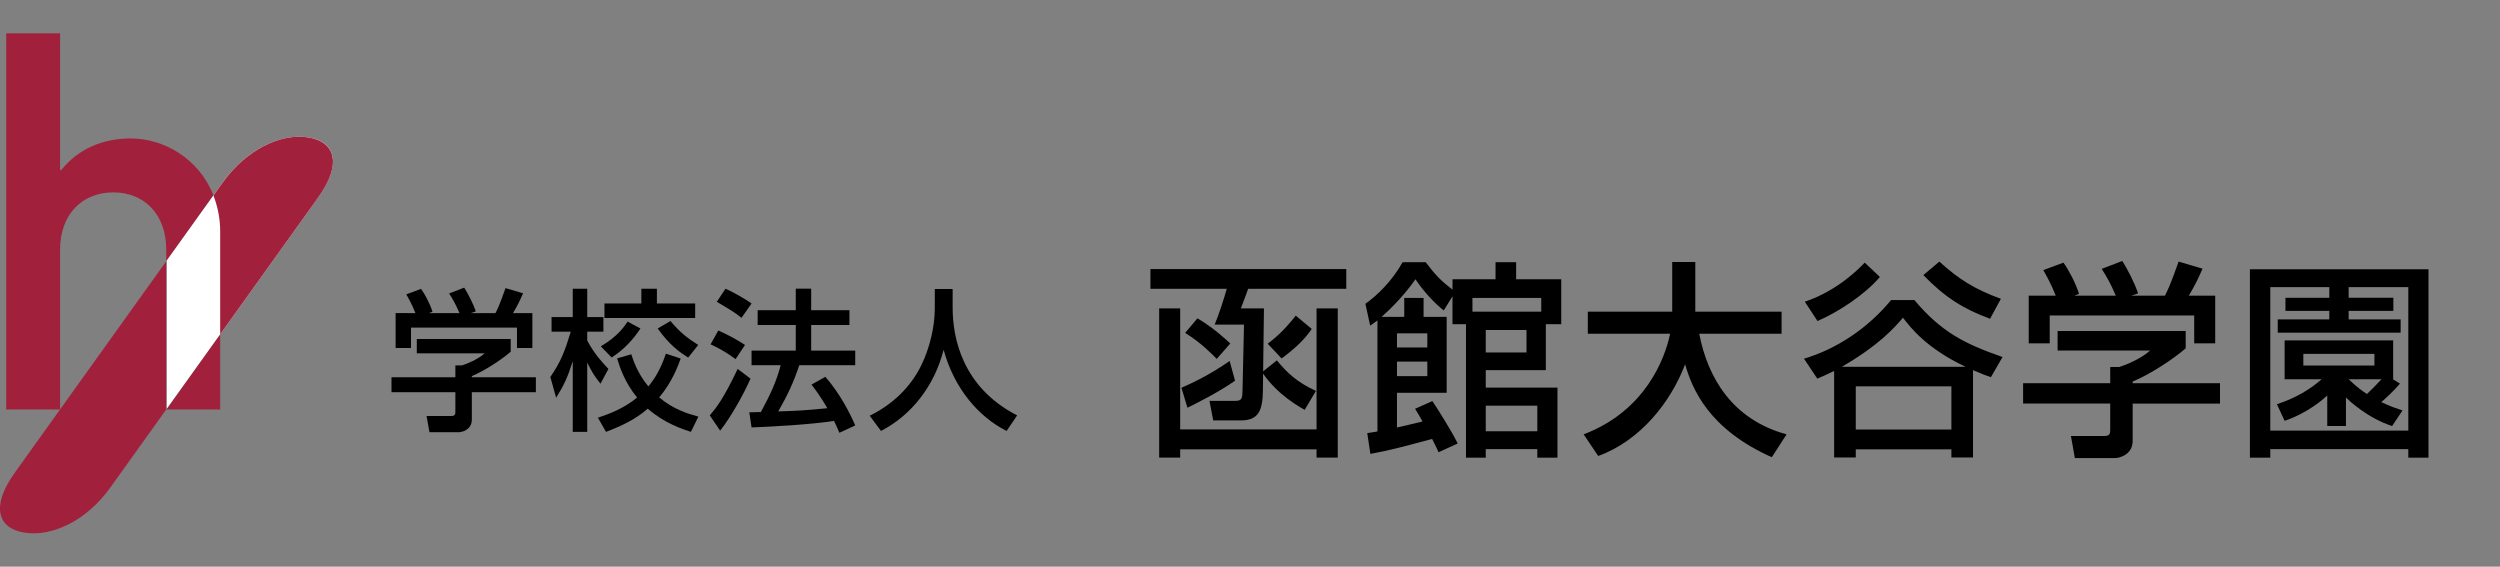
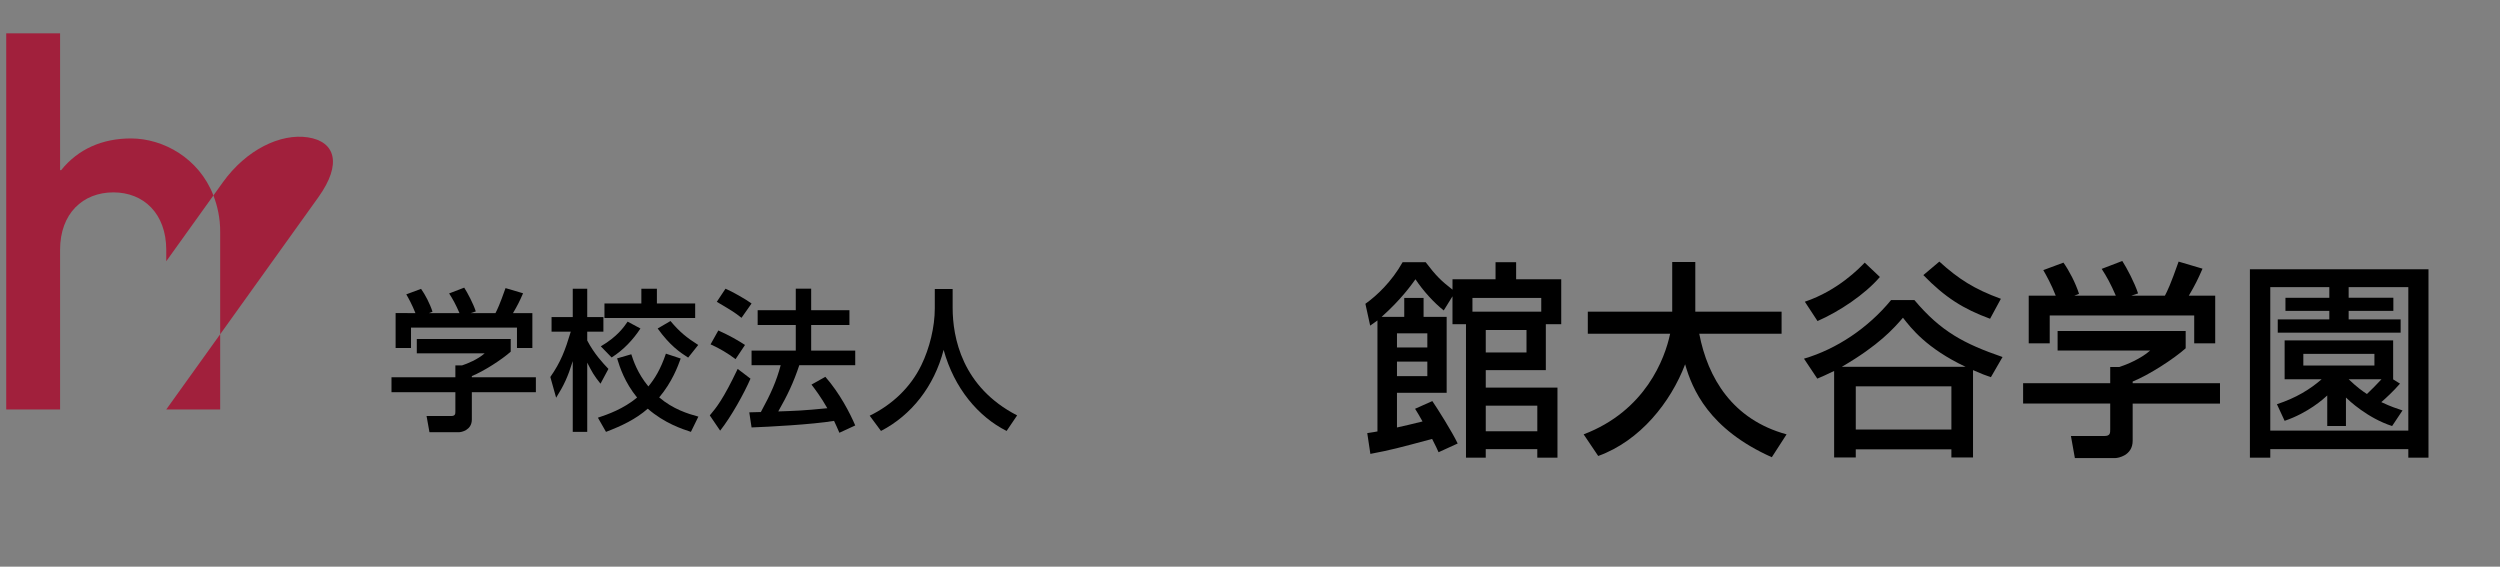
<svg xmlns="http://www.w3.org/2000/svg" version="1.1" x="0px" y="0px" width="300px" height="68px" viewBox="0 3.011 300 68" enable-background="new 0 3.011 300 68" xml:space="preserve">
  <rect x="0" y="3.011" width="300" height="68" fill="#808080" stroke="none" />
  <defs>
</defs>
  <path fill="#A1203C" d="M7.209,33.001c0-4.369,2.727-6.905,6.404-6.905c3.612,0,6.338,2.536,6.338,6.905v1.358l5.659-7.894  c-1.73-4.469-6.009-6.841-9.906-6.841c-3.42,0-6.34,1.275-8.364,3.804H7.209V7.011H0.747v45.134h6.462V33.001z" />
  <polygon fill="#A1203C" points="26.42,52.145 26.42,43.122 19.951,52.145 " />
-   <path fill="#FFFFFF" d="M20.003,52.069l12.743-17.786l5.462-7.626c2.849-3.983,2.049-6.666-1.213-7.16  c-3.315-0.507-7.429,1.436-10.276,5.412l-6.715,9.374V52.069z" />
-   <path fill="#A1203C" d="M19.951,34.36L7.208,52.145l-5.462,7.626c-2.849,3.983-2.048,6.666,1.213,7.161  c3.315,0.506,7.429-1.437,10.276-5.412l6.715-9.375V34.36z" />
  <path fill="#A1203C" d="M36.944,19.493c-3.26-0.495-7.374,1.445-10.223,5.421l-1.111,1.552c0.49,1.278,0.811,2.703,0.811,4.32  v12.335l11.794-16.459C41.061,22.68,40.257,19.999,36.944,19.493" />
  <g display="none">
    <path display="inline" d="M83.251,43.517c-0.995-0.539-5.39-2.985-8.292-7.214l-0.041,3.275c-0.042,4.021-0.83,6.053-4.395,6.053   H65.01l-0.746-3.897h5.016c1.451,0,1.534-0.373,1.576-2.238l0.29-12.977H65.3c0.747-1.741,2.032-5.68,2.405-7.131H52.489V15.45   h39.054v3.938H71.975c-0.166,0.456-0.829,2.321-1.451,3.896h4.602l-0.166,12.563l2.736-2.197c1.907,2.321,3.897,4.312,7.794,6.094   L83.251,43.517z M54.23,23.285h4.188v24.129h27.196V23.285h4.229v29.768h-4.229v-1.658H58.418v1.658H54.23V23.285z M58.667,39.123   c1.907-0.83,5.68-2.571,9.619-5.349l1.078,3.938c-3.275,2.321-8.292,4.81-9.494,5.39L58.667,39.123z M61.859,25.275   c3.026,1.741,5.68,4.188,6.55,5.017l-2.695,3.068c-0.829-0.83-3.026-3.151-6.301-5.183L61.859,25.275z M75.872,30.333   c1.244-0.953,3.027-2.321,5.597-5.597l3.192,2.653c-1.286,1.824-2.736,3.441-6.012,5.888L75.872,30.333z" />
    <path display="inline" d="M107.871,51.974c-0.331-0.746-0.497-1.119-1.285-2.653c-6.799,1.824-8.167,2.197-12.313,2.985   l-0.622-4.146c1.202-0.165,1.534-0.248,2.031-0.331V25.69c-0.29,0.207-0.539,0.414-1.451,1.036l-0.954-4.354   c2.28-1.616,5.265-4.436,7.421-8.291h4.602c2.073,2.736,3.068,3.689,5.349,5.472v-2.073h8.582v-3.399h4.104v3.399h8.997v8.955   h-3.068v9.162h-11.981v3.482h14.304v13.972h-4.021v-1.7h-10.282v1.7h-3.938V26.436h-2.694V20.88l-1.741,2.819   c-1.949-1.534-4.104-3.897-5.639-6.219c-0.829,1.161-2.902,4.063-6.758,7.504h4.52v-3.772h3.855v3.772h4.602v15.132H99.58v6.924   c0.995-0.207,3.44-0.788,5.1-1.202c-0.747-1.327-0.995-1.741-1.493-2.529l3.441-1.533c0.953,1.367,3.979,6.177,5.058,8.457   L107.871,51.974z M99.58,28.26v2.819h6.053V28.26H99.58z M99.58,33.898V36.8h6.053v-2.902H99.58z M128.352,21.212h-13.723v2.736   h13.723V21.212z M117.282,27.597v4.478h8.126v-4.478H117.282z M117.282,42.688v5.099h10.282v-5.099H117.282z" />
-     <path display="inline" d="M134.73,48.409c12.313-4.685,16.21-15.091,17.246-20.065H135.56v-4.395h16.832V14.04h4.602v9.909h17.205   v4.395h-16.417c1.699,8.83,6.633,17.122,17.412,20.065l-2.943,4.561c-12.562-5.597-15.879-13.599-17.288-18.532   c-2.86,7.546-8.955,15.257-17.329,18.283L134.73,48.409z" />
    <path display="inline" d="M213.868,37.007c-0.995-0.331-1.99-0.704-3.565-1.409V53.01h-4.312v-1.616H186.92v1.616h-4.312V35.764   c-1.699,0.829-2.197,1.036-3.358,1.534l-2.653-3.98c6.51-1.907,12.811-6.136,17.371-11.691h4.644   c5.307,6.301,9.908,8.706,17.578,11.359L213.868,37.007z M191.729,17.025c-2.985,3.482-8.085,6.882-12.438,8.789l-2.529-3.855   c6.634-2.239,10.945-6.758,11.94-7.794L191.729,17.025z M208.811,34.935c-7.795-3.69-10.862-7.712-12.479-9.784   c-1.824,2.114-4.768,5.473-12.188,9.784H208.811z M186.92,38.832v8.624h19.071v-8.624H186.92z M213.702,25.358   c-5.307-1.948-8.955-4.229-13.308-8.706l3.191-2.695c3.773,3.441,7.007,5.514,12.272,7.421L213.702,25.358z" />
    <path display="inline" d="M250.636,27.804v3.44c-2.363,2.115-7.297,5.307-10.572,6.634v0.332h17.412v4.063h-17.412v7.421   c0,2.985-2.985,3.441-3.399,3.441h-8.126l-0.788-4.395h6.675c1.161,0,1.161-0.581,1.161-1.327v-5.141h-17.371V38.21h17.371v-3.234   h1.824c1.409-0.456,4.271-1.616,6.136-3.275h-18.449v-3.896H250.636z M224.724,20.756c-0.87-2.239-1.906-4.104-2.487-5.1   l4.021-1.492c1.119,1.575,2.404,4.021,3.109,6.218l-0.953,0.374h8.291c-1.036-2.405-1.824-3.814-2.818-5.348l4.104-1.576   c0.871,1.327,2.488,4.395,3.151,6.468l-1.368,0.456h6.716c0.498-0.954,1.12-2.197,2.736-6.799l4.768,1.41   c-0.953,2.197-1.492,3.275-2.736,5.39h5.266v9.494h-4.188v-5.556h-28.813v5.556h-4.188v-9.494H224.724z" />
    <path display="inline" d="M296.979,15.491v37.562h-4.021v-1.7H265.43v1.7h-4.063V15.491H296.979z M281.06,21.171h8.913v2.612   h-8.913v1.699h10.364v2.653h-24.501v-2.653h10.281v-1.699h-8.748v-2.612h8.748v-2.115H265.43v28.606h27.528V19.056H281.06V21.171z    M291.3,38.292c-1.285,1.493-2.819,2.902-3.731,3.69c2.031,0.953,3.026,1.243,4.229,1.658l-2.072,3.109   c-4.893-1.575-8.665-5.141-9.204-5.68v5.68h-3.731v-6.095c-0.746,0.705-3.855,3.482-8.499,5.059l-1.533-3.317   c3.813-1.243,6.633-2.984,8.913-4.975h-7.38v-7.753h21.642v7.753h-0.041L291.3,38.292z M272.021,32.365v2.321H286.2v-2.321H272.021   z M281.06,37.422c1.783,1.7,2.819,2.404,3.648,2.943c0.87-0.829,1.99-1.948,2.902-2.943H281.06z" />
  </g>
  <g>
    <path d="M61.286,43.693v1.519c-1.043,0.933-3.22,2.342-4.665,2.927v0.146h7.684v1.793h-7.684v3.275c0,1.316-1.317,1.519-1.5,1.519   h-3.586l-0.348-1.939h2.946c0.512,0,0.512-0.257,0.512-0.586v-2.269h-7.666v-1.793h7.666v-1.427h0.805   c0.622-0.201,1.884-0.714,2.708-1.445h-8.142v-1.72H61.286z M49.851,40.583c-0.384-0.988-0.841-1.812-1.098-2.25l1.775-0.659   c0.494,0.695,1.061,1.774,1.372,2.744l-0.421,0.165h3.659c-0.458-1.062-0.805-1.684-1.244-2.36l1.811-0.695   c0.384,0.586,1.098,1.939,1.391,2.854l-0.604,0.201h2.964c0.22-0.421,0.494-0.97,1.208-3l2.104,0.622   c-0.421,0.969-0.659,1.445-1.208,2.378h2.324v4.189h-1.848v-2.451H49.321v2.451h-1.848v-4.189H49.851z" />
    <path d="M66.04,48.249c1.262-1.812,1.774-3.184,2.452-5.434h-2.305v-1.757h2.543v-3.402h1.738v3.402h1.939v1.757h-1.939v1.061   c0.86,1.629,1.866,2.689,2.543,3.403l-0.951,1.774c-0.823-1.024-1.006-1.391-1.592-2.524v8.306h-1.738v-8.489   c-0.585,1.885-1.061,2.909-1.994,4.392L66.04,48.249z M81.683,46.035c-0.348,0.97-1.043,2.836-2.58,4.665   c1.665,1.409,3.421,1.958,4.702,2.306l-0.896,1.829c-1.006-0.329-3.165-1.024-5.178-2.781c-1.463,1.281-3.146,2.067-5.013,2.781   l-0.97-1.701c1.208-0.402,3.037-1.043,4.702-2.415c-1.482-1.83-2.067-3.604-2.397-4.702l1.702-0.494   c0.238,0.732,0.732,2.269,2.049,3.86c0.769-0.933,1.464-2.049,2.104-3.934L81.683,46.035z M76.853,42.43   c-0.86,1.317-2.031,2.58-3.458,3.477l-1.299-1.336c1.976-1.152,2.781-2.323,3.22-2.964L76.853,42.43z M76.962,37.656h1.866v1.774   h4.592v1.738H72.535V39.43h4.428V37.656z M80.457,41.534c1.116,1.336,1.976,2.013,3.33,2.873l-1.208,1.518   c-1.006-0.64-2.214-1.481-3.659-3.494L80.457,41.534z" />
    <path d="M90.059,48.45c-0.769,1.774-2.323,4.573-3.641,6.238l-1.244-1.829c0.805-0.951,1.61-1.939,3.348-5.58L90.059,48.45z    M86.199,42.668c1.409,0.64,2.269,1.134,3.202,1.738l-1.134,1.701c-0.951-0.714-1.902-1.281-3-1.774L86.199,42.668z M87.059,37.656   c0.75,0.311,2.47,1.28,3.128,1.774l-1.207,1.72c-0.86-0.677-1.08-0.806-2.964-1.921L87.059,37.656z M95.914,46.839   c-0.695,2.086-1.409,3.586-2.524,5.544c2.104-0.073,2.927-0.092,5.89-0.385c-0.713-1.262-1.5-2.323-1.902-2.836l1.665-0.933   c1.72,1.958,2.964,4.372,3.586,5.836l-1.903,0.878c-0.237-0.549-0.402-0.933-0.64-1.427c-2.653,0.439-7.867,0.714-9.898,0.787   l-0.274-1.812c0.256,0,1.244-0.036,1.391-0.036c1.208-2.214,1.866-3.696,2.378-5.617h-3.495v-1.756h5.306v-3.074h-4.574v-1.774   h4.574v-2.579h1.848v2.579h4.592v1.774h-4.592v3.074h5.287v1.756H95.914z" />
    <path d="M112.176,37.692h2.141v2.25c0,3.55,1.117,9.514,7.738,12.917l-1.262,1.866c-3.365-1.684-6.293-5.104-7.557-9.733   c-1.133,4.391-3.877,7.849-7.518,9.733l-1.355-1.83c2.672-1.299,4.904-3.385,6.203-6.074c0.988-2.03,1.609-4.573,1.609-6.806   V37.692z" />
-     <path d="M156.564,52.189c-0.6-0.324-3.244-1.796-4.99-4.341l-0.025,1.971c-0.025,2.421-0.498,3.643-2.645,3.643h-3.318   l-0.449-2.345h3.02c0.873,0,0.924-0.225,0.947-1.348l0.176-7.809h-3.518c0.449-1.048,1.223-3.418,1.447-4.291h-9.156v-2.37h23.5   v2.37h-11.775c-0.1,0.274-0.498,1.397-0.873,2.346h2.77l-0.1,7.559l1.646-1.322c1.148,1.397,2.346,2.595,4.689,3.668   L156.564,52.189z M139.1,40.015h2.52v14.52h16.367v-14.52h2.545v17.912h-2.545v-0.998h-16.367v0.998h-2.52V40.015z M141.77,49.544   c1.146-0.498,3.418-1.546,5.787-3.218l0.648,2.37c-1.971,1.397-4.988,2.894-5.713,3.243L141.77,49.544z M143.689,41.212   c1.822,1.048,3.418,2.52,3.943,3.019l-1.623,1.846c-0.498-0.498-1.82-1.896-3.791-3.118L143.689,41.212z M152.123,44.256   c0.748-0.574,1.82-1.397,3.367-3.368l1.922,1.597c-0.773,1.098-1.646,2.07-3.617,3.542L152.123,44.256z" />
    <path d="M172.627,57.279c-0.199-0.449-0.299-0.674-0.773-1.597c-4.092,1.098-4.914,1.322-7.41,1.796l-0.373-2.494   c0.723-0.101,0.922-0.15,1.223-0.2V41.461c-0.176,0.125-0.324,0.25-0.873,0.624l-0.574-2.619c1.371-0.974,3.168-2.67,4.465-4.99   h2.77c1.248,1.646,1.846,2.221,3.219,3.293v-1.247h5.164v-2.046h2.471v2.046h5.412v5.389H185.5v5.514h-7.209v2.096h8.605v8.407   h-2.42v-1.022h-6.186v1.022h-2.371V41.911h-1.621v-3.343l-1.049,1.696c-1.172-0.923-2.469-2.345-3.393-3.742   c-0.498,0.698-1.746,2.445-4.066,4.516h2.719v-2.271h2.32v2.271h2.77v9.106h-5.963v4.166c0.6-0.125,2.072-0.474,3.068-0.724   c-0.447-0.798-0.598-1.048-0.896-1.521l2.07-0.924c0.574,0.824,2.395,3.718,3.043,5.09L172.627,57.279z M167.637,43.008v1.696   h3.643v-1.696H167.637z M167.637,46.402v1.746h3.643v-1.746H167.637z M184.951,38.767h-8.258v1.646h8.258V38.767z M178.291,42.609   v2.694h4.889v-2.694H178.291z M178.291,51.69v3.069h6.186V51.69H178.291z" />
    <path d="M190.037,55.133c7.41-2.819,9.756-9.081,10.379-12.075h-9.879v-2.645h10.129v-5.962h2.77v5.962h10.354v2.645h-9.881   c1.023,5.314,3.992,10.304,10.479,12.075l-1.771,2.744c-7.559-3.368-9.555-8.183-10.402-11.151   c-1.723,4.54-5.389,9.181-10.43,11.002L190.037,55.133z" />
    <path d="M238.908,48.273c-0.598-0.2-1.197-0.425-2.145-0.849v10.479h-2.596v-0.974h-11.475v0.974h-2.596V47.524   c-1.023,0.499-1.322,0.624-2.02,0.923l-1.598-2.395c3.916-1.147,7.709-3.692,10.453-7.035h2.795   c3.193,3.792,5.963,5.239,10.578,6.836L238.908,48.273z M225.586,36.248c-1.795,2.096-4.863,4.142-7.484,5.289l-1.521-2.32   c3.992-1.347,6.586-4.066,7.186-4.69L225.586,36.248z M235.865,47.025c-4.689-2.22-6.537-4.64-7.51-5.888   c-1.098,1.272-2.869,3.293-7.334,5.888H235.865z M222.693,49.371v5.188h11.475v-5.188H222.693z M238.809,41.262   c-3.193-1.173-5.389-2.545-8.008-5.239l1.922-1.621c2.27,2.07,4.215,3.317,7.383,4.465L238.809,41.262z" />
    <path d="M262.281,42.734v2.071c-1.422,1.271-4.391,3.193-6.361,3.991v0.199h10.479v2.445H255.92v4.466   c0,1.796-1.795,2.07-2.045,2.07h-4.891l-0.473-2.645h4.016c0.699,0,0.699-0.349,0.699-0.798v-3.094h-10.453v-2.445h10.453V47.05   h1.098c0.848-0.274,2.568-0.974,3.691-1.971h-11.102v-2.346H262.281z M246.689,38.493c-0.523-1.347-1.148-2.47-1.496-3.068   l2.42-0.898c0.674,0.948,1.447,2.42,1.871,3.742l-0.574,0.225h4.99c-0.625-1.447-1.098-2.295-1.697-3.218l2.471-0.948   c0.523,0.798,1.496,2.645,1.895,3.892l-0.822,0.274h4.041c0.299-0.573,0.674-1.322,1.646-4.091l2.869,0.848   c-0.574,1.322-0.898,1.971-1.646,3.243h3.168v5.713h-2.52v-3.343h-17.338v3.343h-2.52v-5.713H246.689z" />
    <path d="M291.418,35.325v22.603h-2.42v-1.022h-16.564v1.022h-2.445V35.325H291.418z M281.838,38.743h5.365v1.571h-5.365v1.023   h6.238v1.597H273.33v-1.597h6.188v-1.023h-5.264v-1.571h5.264V37.47h-7.084v17.214h16.564V37.47h-7.16V38.743z M288,49.046   c-0.773,0.897-1.695,1.746-2.244,2.22c1.223,0.574,1.82,0.749,2.545,0.998l-1.248,1.871c-2.943-0.948-5.215-3.094-5.539-3.418   v3.418h-2.244v-3.667c-0.449,0.424-2.32,2.096-5.115,3.043l-0.924-1.995c2.297-0.749,3.992-1.797,5.365-2.994h-4.441v-4.665h13.023   v4.665h-0.025L288,49.046z M276.4,45.478v1.397h8.531v-1.397H276.4z M281.838,48.522c1.072,1.022,1.697,1.447,2.195,1.771   c0.525-0.499,1.197-1.173,1.746-1.771H281.838z" />
  </g>
  <path display="none" fill="#B8193F" d="M8.979,56.413v0.146H8.867l-6.058,7.91c-3.211,4.189-3.639,9.309-0.953,11.373  c2.684,2.064,7.508,0.326,10.718-3.865l12.133-15.838V35.883L8.979,56.413z" />
  <path display="none" fill="#B8193F" d="M47.5,16.252c-2.682-2.064-7.507-0.325-10.716,3.863l-4.764,6.217  c0.544,1.902,0.866,4.123,0.866,6.742v12.385l13.66-17.836C49.756,23.436,50.185,18.317,47.5,16.252z" />
  <polygon display="none" fill="#B8193F" points="24.707,56.559 32.886,56.559 32.886,45.459 24.707,56.139 " />
-   <path display="none" fill="#B8193F" d="M8.979,32.793c0-5.852,4.303-9.168,8.323-9.168c5.5,0,7.404,4.654,7.404,10.225v2.033  l7.313-9.551c-1.998-7.013-7.152-9.477-11.758-9.477c-4.231,0-8.604,2.116-11.143,6.133H8.979V0H0.798v56.559h8.068l0.112-0.146  V32.793z" />
</svg>